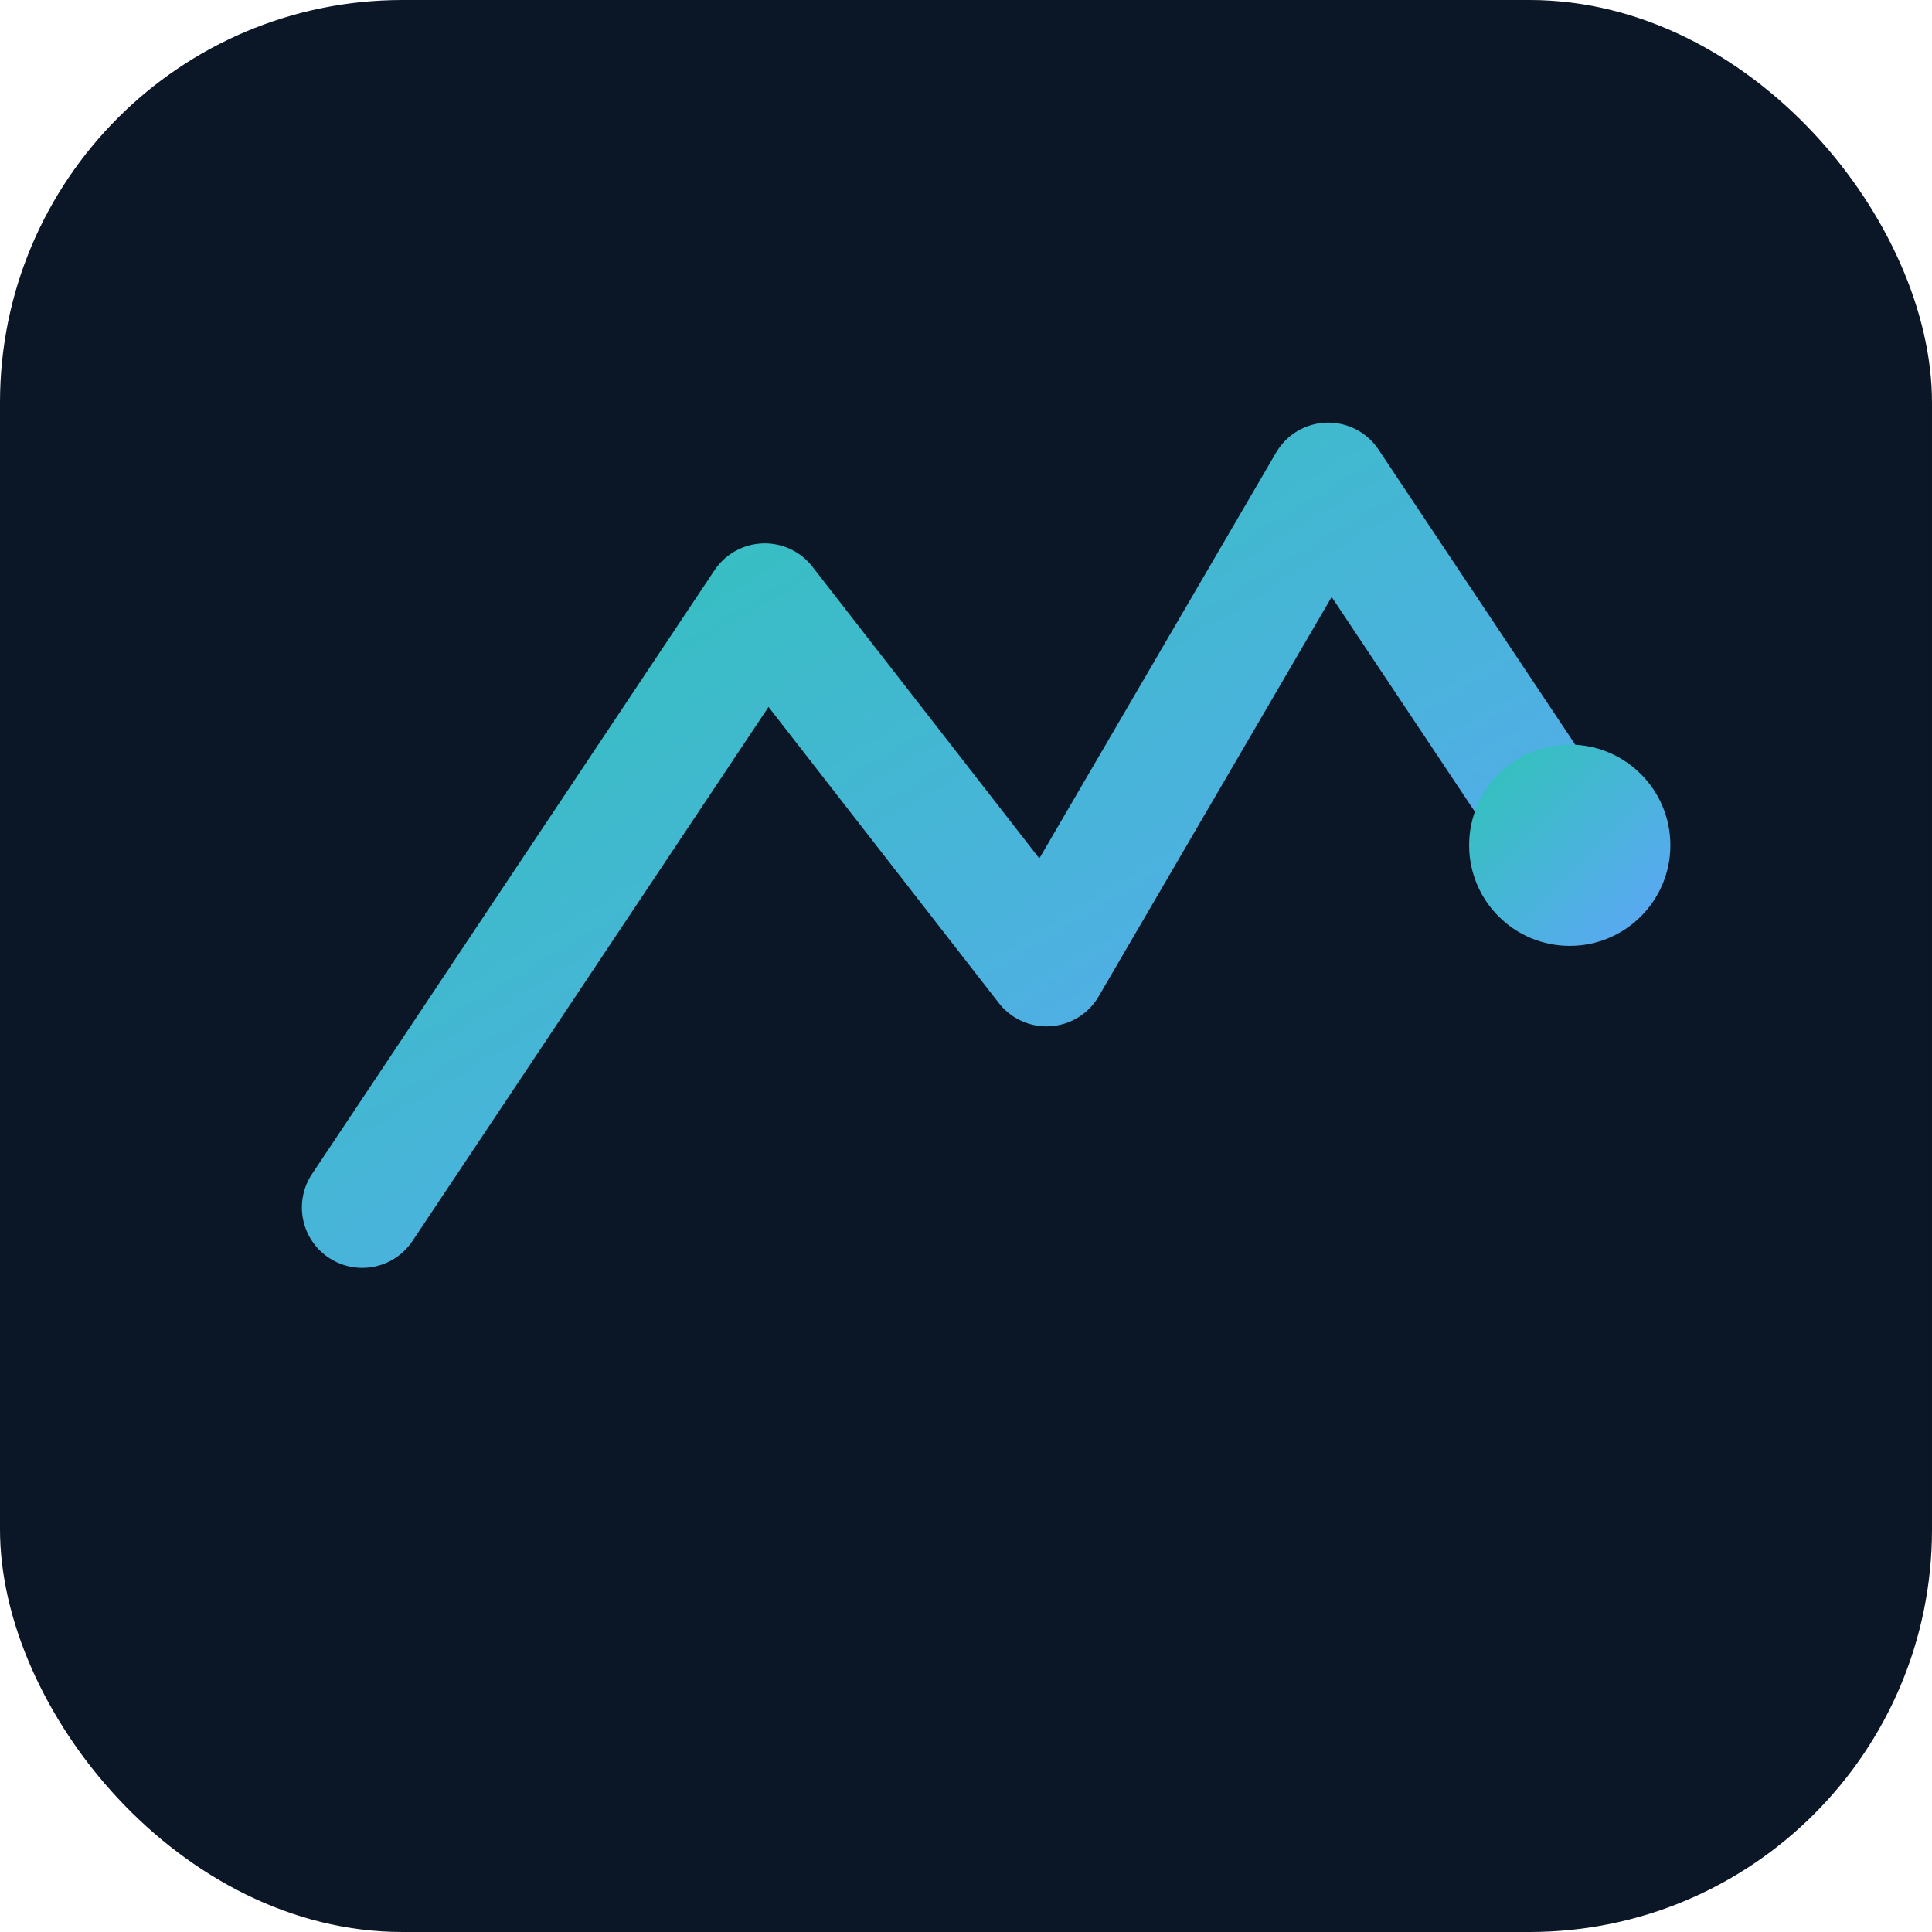
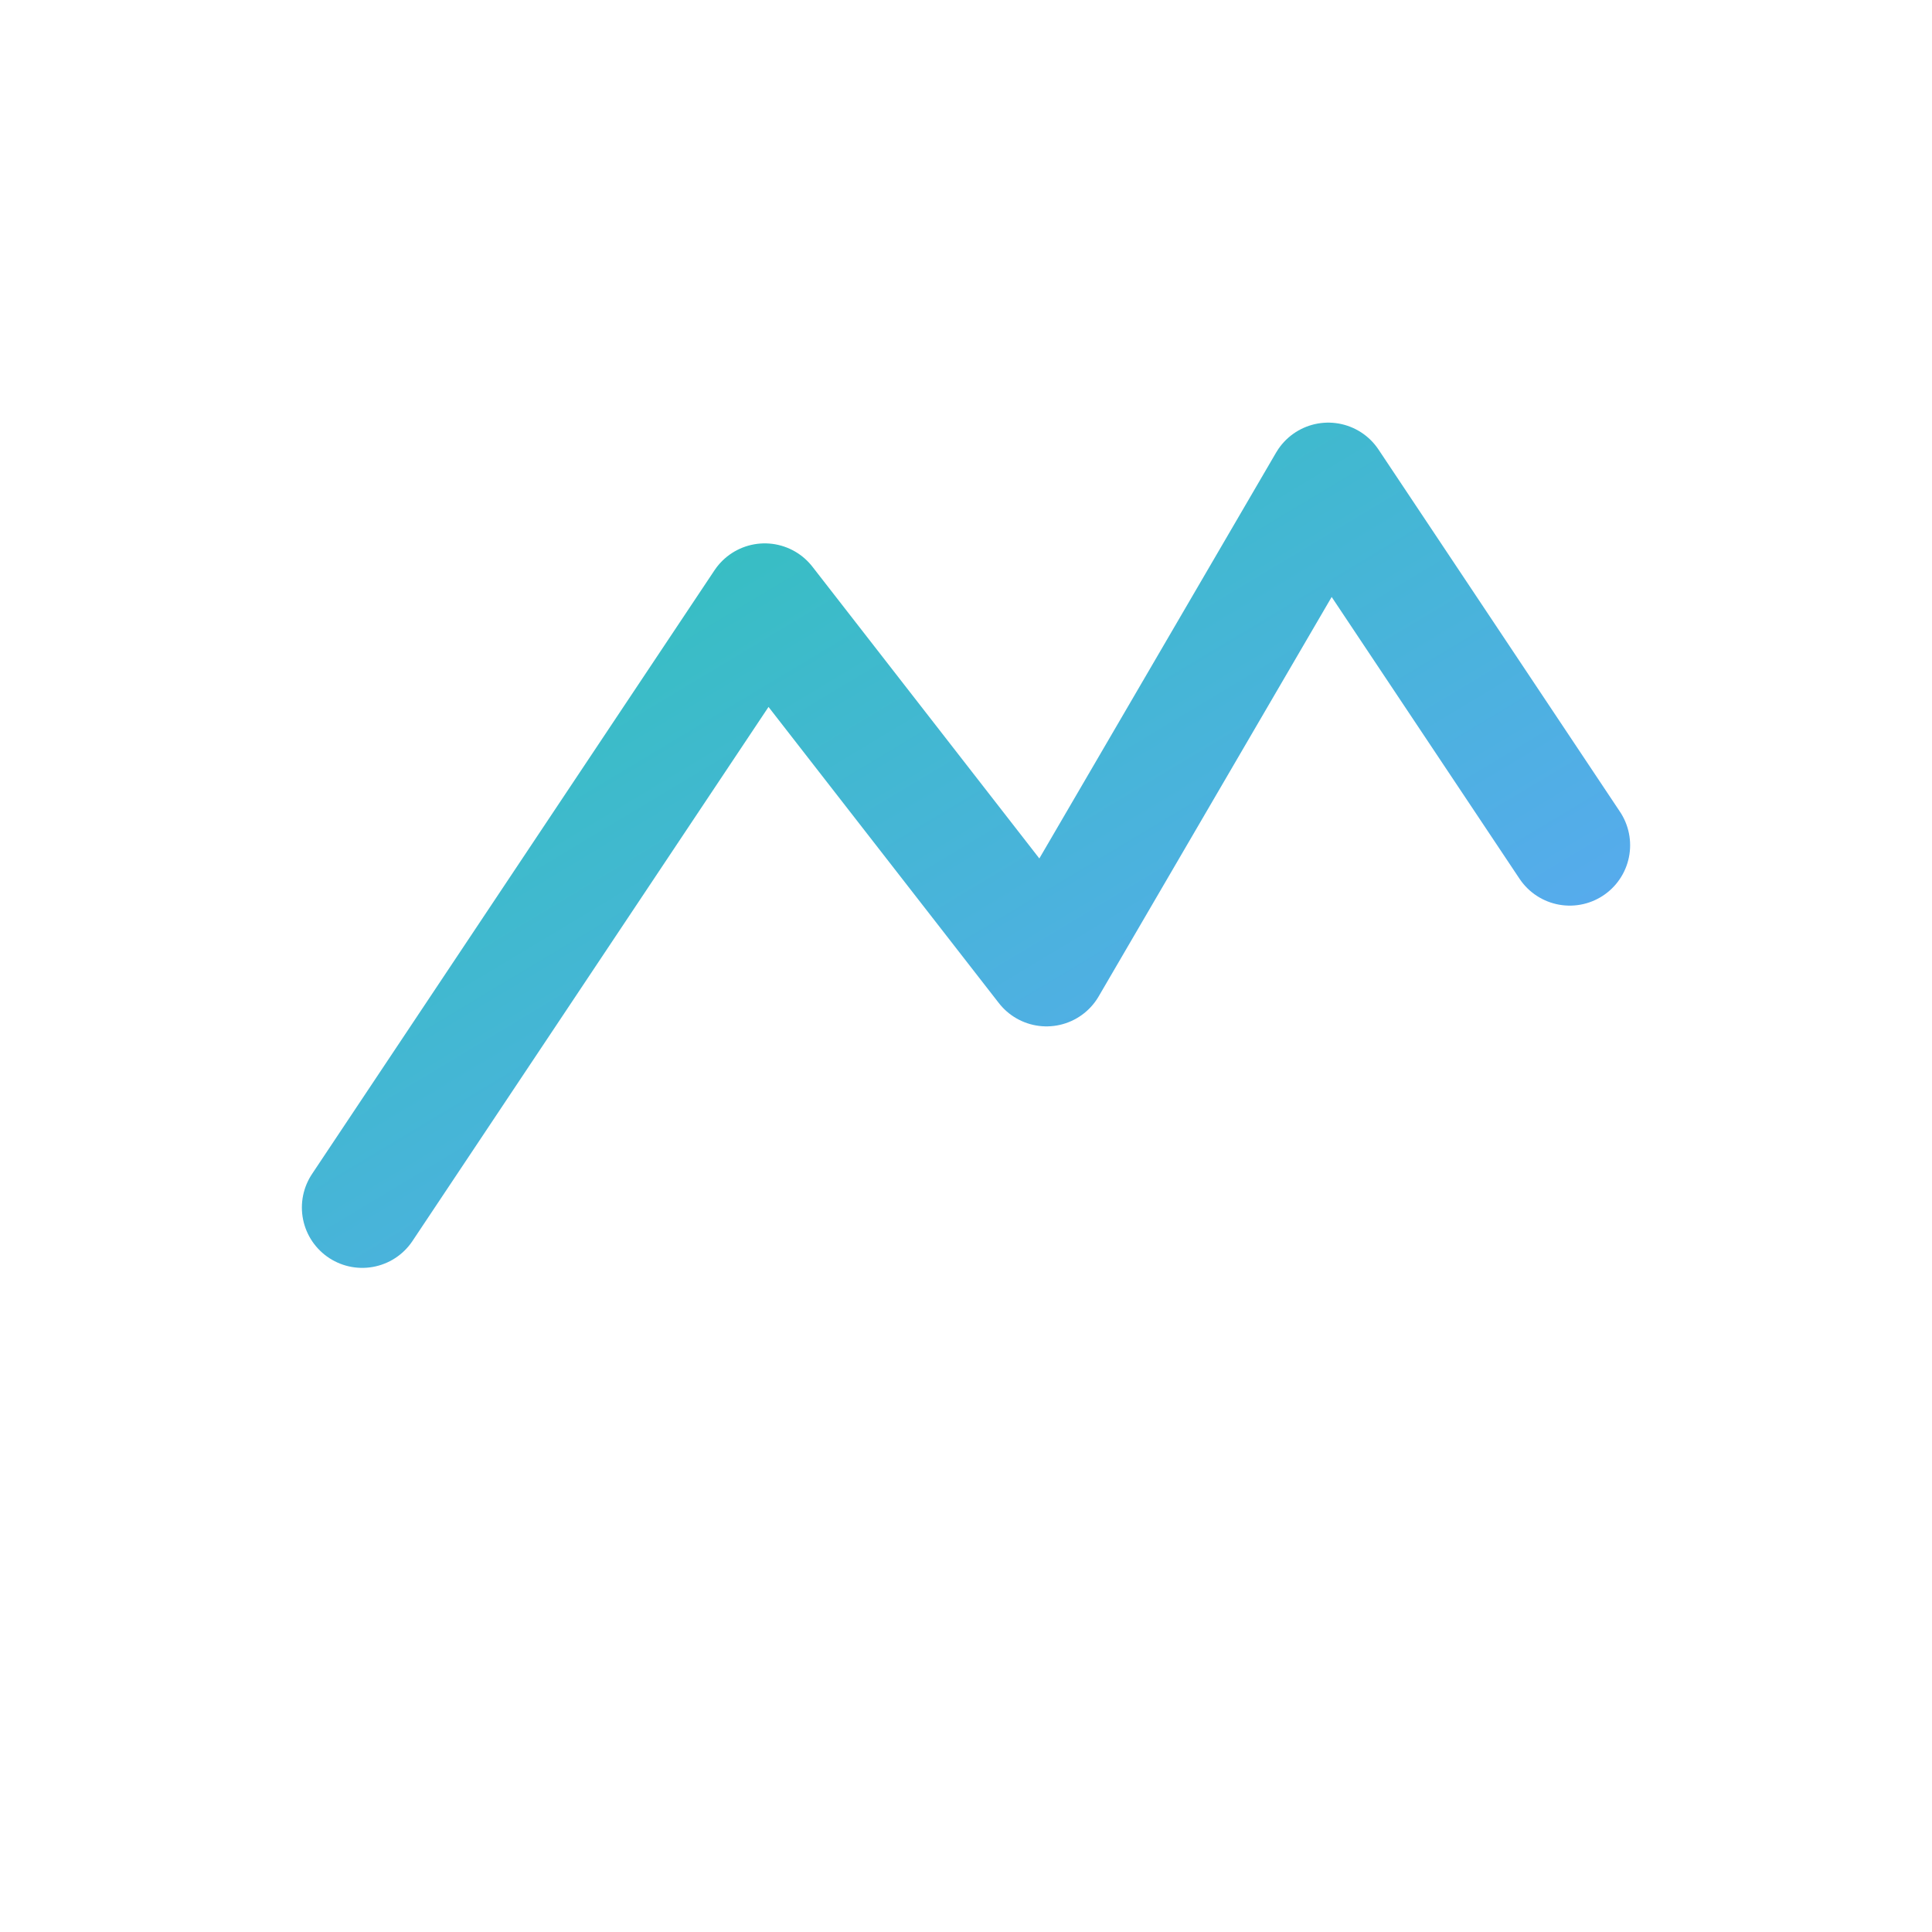
<svg xmlns="http://www.w3.org/2000/svg" viewBox="0 0 96 96">
  <defs>
    <linearGradient id="g" x1="0" y1="0" x2="1" y2="1">
      <stop offset="0" stop-color="#2ec4b6" />
      <stop offset="1" stop-color="#60a5fa" />
    </linearGradient>
  </defs>
-   <rect width="96" height="96" rx="20" fill="#0b1626" />
  <path d="M18 60 L38 30 L52 48 L66 24 L78 42" fill="none" stroke="url(#g)" stroke-width="6" stroke-linecap="round" stroke-linejoin="round" />
-   <circle cx="78" cy="42" r="5" fill="url(#g)" />
</svg>